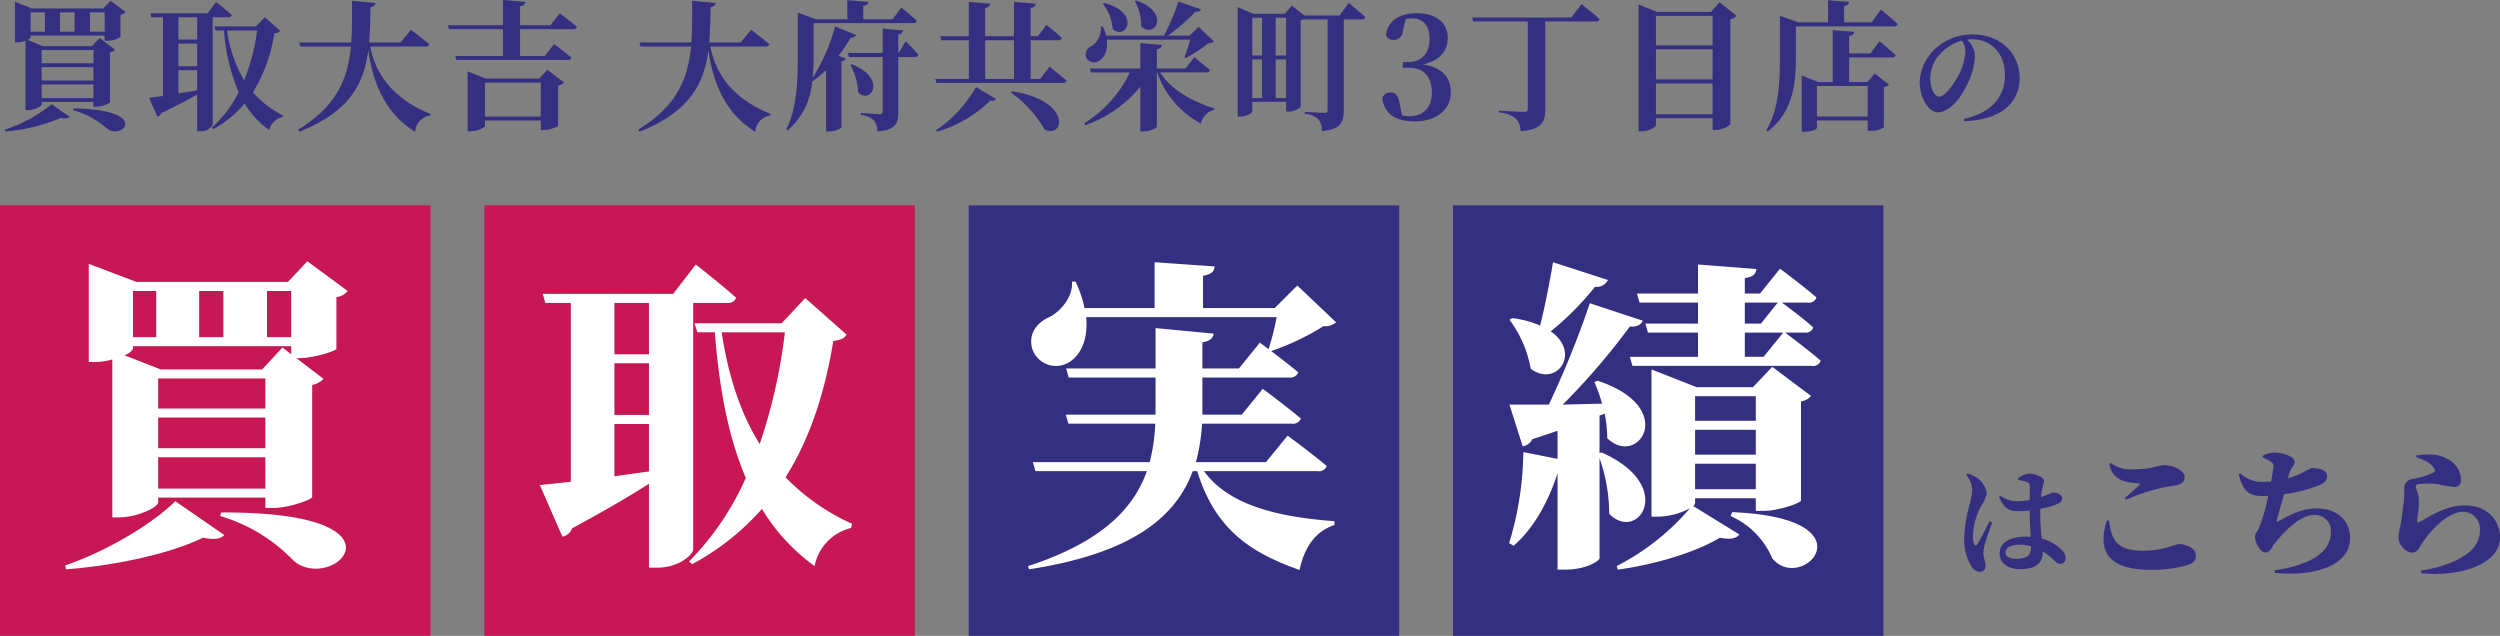
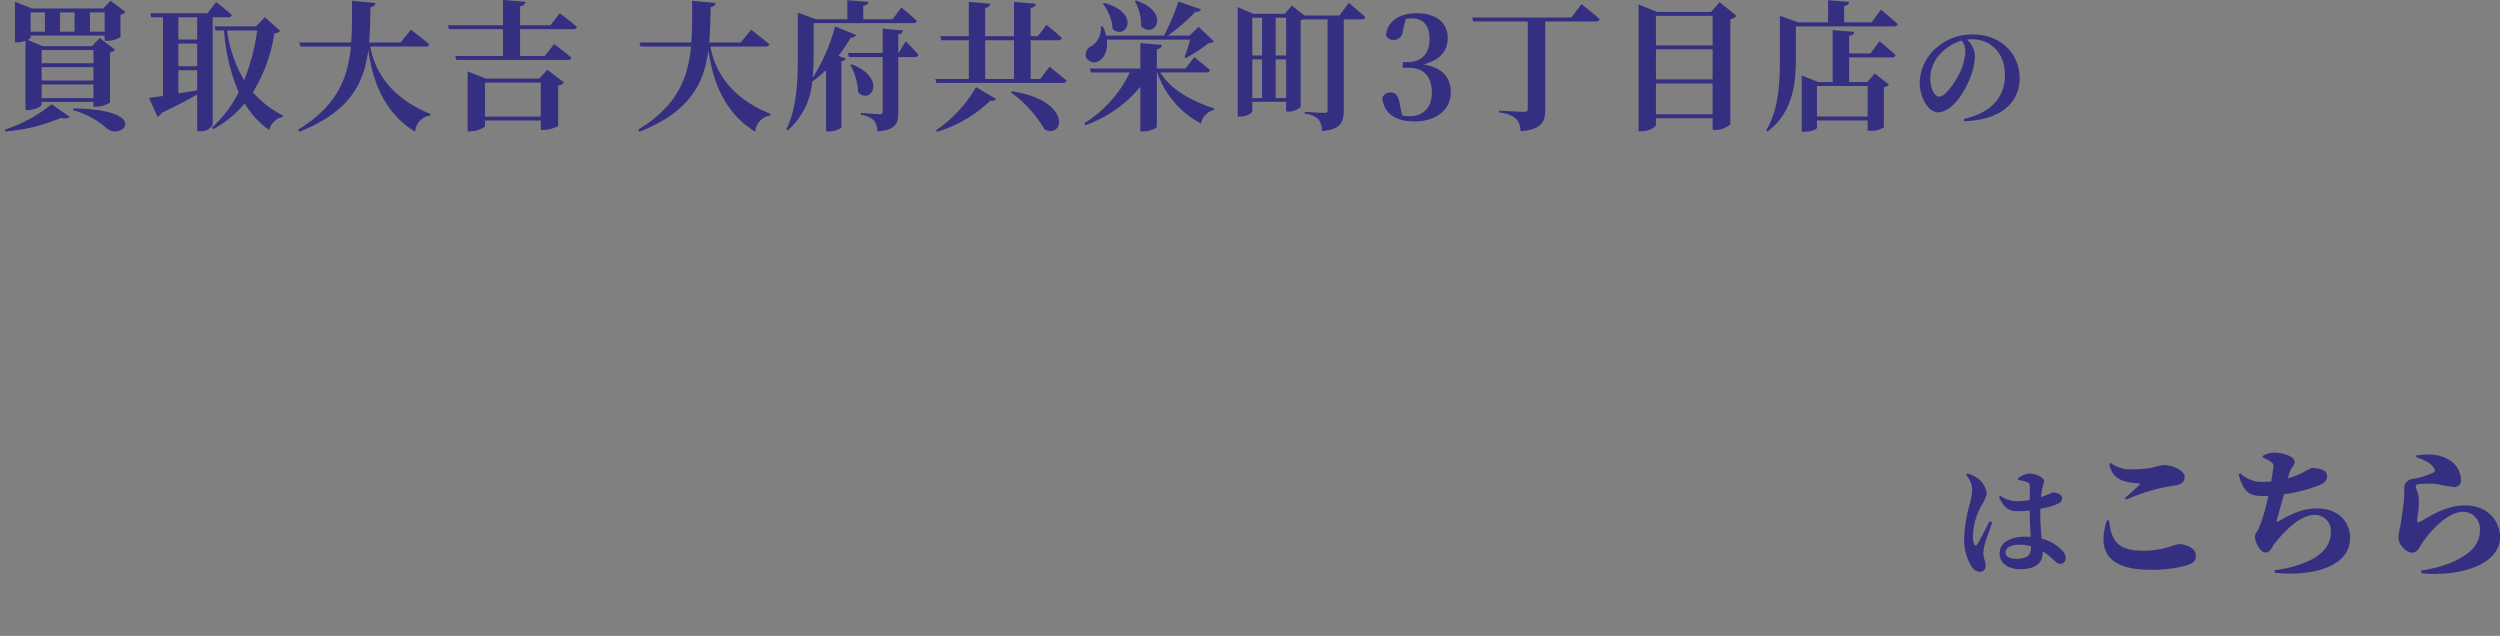
<svg xmlns="http://www.w3.org/2000/svg" id="txt_bnr.svg" width="464.56" height="118.16">
  <rect width="100%" height="100%" fill="#808080" stroke="none" />
  <defs>
    <style>.cls-1,.cls-2{fill:#352f82}.cls-1{fill-rule:evenodd}.cls-3{fill:#c71755}</style>
  </defs>
  <path id="はこちら" class="cls-1" d="M1168.71 4683.7c-.59 1.1-1.76 3.5-2.29 4.29-.19.33-.44.31-.57-.02a3.88 3.88 0 01-.24-1.54 12.879 12.879 0 011.72-5.9 5.218 5.218 0 00.85-2.06 4.25 4.25 0 00-1.89-2.89 4.7 4.7 0 00-1.74-.72l-.22.24a4.235 4.235 0 011.15 2.62 11.085 11.085 0 01-.51 2.95 26.465 26.465 0 00-.97 5.96 9.348 9.348 0 001.37 5.48 1.987 1.987 0 001.47.99 1.061 1.061 0 001.12-1.23c0-.69-.41-1.43-.41-2.23a9.575 9.575 0 01.26-1.67c.24-.79.97-2.86 1.39-4.07zm7.7 4.69c0 1.52-.52 2.29-2.75 2.29-1.03 0-2-.35-2-1.17 0-.92 1.21-1.45 2.44-1.45a8.6 8.6 0 012.31.29v.04zm-2.35-12.34a6.868 6.868 0 011.58.37c.38.13.55.2.55 1.14l-.02 2.2a12.918 12.918 0 01-2.46.22 5.207 5.207 0 01-2.97-1.01l-.27.24c1.08 2.45 2.2 2.62 3.63 2.62a16.434 16.434 0 002.07-.13v.53c.02 1.45.11 3.08.18 4.38-.33-.02-.66-.05-1.01-.05-2.54 0-4.76.95-4.76 3.13 0 1.89 1.76 2.92 3.74 2.92 2.95 0 4.27-1.1 4.27-3.19v-.13a11.158 11.158 0 011.7 1.3c.72.68 1.05 1.03 1.56 1.03a1.014 1.014 0 00.99-1.16 2.049 2.049 0 00-.75-1.45 7.907 7.907 0 00-3.7-2.07c-.11-1.26-.26-2.8-.26-4.67 0-.28 0-.59.02-.88a17.955 17.955 0 002.64-.68c1.01-.42 1.39-.57 1.39-1.3 0-.68-.9-1.05-1.7-1.05-.13 0-.7.35-2.22.85.07-.61.13-1.12.2-1.47a9.373 9.373 0 00.37-1.5c0-.63-1.38-1.4-2.86-1.4a4.248 4.248 0 00-1.98.88zm16.45 7.51c-1.72 5.25-.18 9.15 7.93 9.15a23.936 23.936 0 006.97-.83c1.32-.49 1.63-.86 1.63-1.87 0-1.38-2-2.06-3.12-2.06-.72 0-2.91 1.23-6.63 1.23-4.68 0-5.98-1.77-6.37-5.62h-.41zm3.56-3.87a38.035 38.035 0 016.55-2.19c.78-.15 1.87-.34 2.76-.49 1.09-.21 1.58-.7 1.58-1.56 0-1.2-2.34-2.19-3.71-2.19s-2.08.78-5.7.78a6.307 6.307 0 01-4.34-1.17l-.26.16c.57 3.07 2.96 3.46 5.49 3.64.28.03.31.1.1.31-.65.6-1.82 1.69-2.68 2.37zm25.38-7.83a7.311 7.311 0 011.5.78.945.945 0 01.47 1.17c-.08.62-.21 1.48-.39 2.5-.52.05-1.06.07-1.61.07a5.814 5.814 0 01-4.11-1.58l-.31.18c.83 3.25 2.03 4.03 4.32 4.03.39 0 .78 0 1.17-.03a30.621 30.621 0 01-1.88 6.35 2.548 2.548 0 00-.59 1.14c0 1.25 1.01 3.04 2 3.04.93 0 1.14-1.04 1.71-1.74 1.56-1.95 4.61-5.25 7.36-5.25a2.971 2.971 0 013.04 3.2c0 2-1.06 4.05-4.47 5.51a20.926 20.926 0 01-5.98 1.56l.05.49c6.97.73 13.97-1.11 13.97-6.47 0-2.86-1.98-5.49-6.27-5.49-2.5 0-4.47.94-7.18 2.45-.18.1-.26.05-.2-.16.18-.7.83-2.91 1.35-4.91a31.709 31.709 0 006.32-1.59c1.3-.52 1.71-1.01 1.71-1.82 0-1.32-2.05-1.48-2.86-1.48a8.291 8.291 0 00-1.58.81 14.327 14.327 0 01-2.84 1.09c.08-.31.16-.6.24-.86.36-1.25 1.01-1.46 1.01-2.26 0-.78-1.85-1.64-3.9-1.64a4.482 4.482 0 00-2.05.62v.29zm31.92 2.11a.424.424 0 01-.13.65 14.536 14.536 0 01-4.18 1.27 1.694 1.694 0 00-1.28 1.87c0 .73-.02 1.04-.05 1.61-.08 1.2-.47 3.93-.65 4.97a17.935 17.935 0 00-.39 2.31 2.618 2.618 0 00.78 1.88 2.472 2.472 0 001.77 1.01c1.07 0 1.4-1.2 2.21-2.31 1.2-1.64 4.32-5.28 7.23-5.28a3.137 3.137 0 013.14 3.4c0 2.24-1.19 4.32-5.51 6.11a26.124 26.124 0 01-5.41 1.41l.06.49c6.81.7 14.61-1.45 14.61-6.71 0-2.88-2.19-5.9-6.5-5.9-3.98 0-7.28 2.55-8.56 3.12-.2.11-.31.05-.33-.23-.06-.52.2-1.43.26-2.37a12.04 12.04 0 000-2.08c-.08-.86-.52-1.45-.52-1.92 0-.18.1-.42.59-.47a16.024 16.024 0 013.41 0 24.176 24.176 0 002.99.52 1.191 1.191 0 001.4-1.27 4.447 4.447 0 00-2.75-4.03c-1.12-.63-2.86-.94-5.54-.55l-.05.31c1.58.57 2.73 1.02 3.4 2.19z" transform="translate(-799 -4586.84)" />
  <g id="買取実績">
-     <path id="_" data-name="■" class="cls-2" d="M270 38.16h80v80h-80z" />
-     <path id="_2" data-name="■" class="cls-2" d="M180 38.16h80v80h-80z" />
-     <path id="_3" data-name="■" class="cls-3" d="M90 38.16h80v80H90z" />
-     <path id="_4" data-name="■" class="cls-3" d="M0 38.16h80v80H0z" />
-     <path id="買取実績-2" data-name="買取実績" d="M811.293 4692.63c9.419-.72 19.439-2.94 25.439-5.88 2.1.48 3.36.18 3.96-.48l-9.12-6.3c-4.08 4.08-12.54 9.24-20.459 11.94zm28.619-9.9a30.922 30.922 0 0113.679 8.34c7.38 6.12 22.919-9.18-13.5-9zm11.579-31.32l-3.78 4.08h-18.839l-6.78-2.64a2.68 2.68 0 001.62-1.2v-.48h29.4v1.5zm-23.1 26.22v-5.82h19.919v5.82h-19.918zm0-13.2h19.919v5.7h-19.918v-5.7zm19.919-1.68h-19.918v-5.58h19.919v5.58zm-20.279-21.84v8.58h-4.32v-8.58h4.32zm12.48 0v8.58h-4.5v-8.58h4.5zm12.6 0v8.58h-4.5v-8.58h4.5zm3-5.52l-3.6 3.84h-28.139l-8.879-3.36v18.24h1.14a11.748 11.748 0 003.239-.48v29.34h1.26c3.54 0 7.26-1.92 7.26-2.76v-.9h19.919v1.92h1.5c2.88 0 7.14-1.56 7.2-2.04v-20.82a3.781 3.781 0 002.1-1.14l-5.04-3.84h.54c2.58 0 6.84-1.32 6.9-1.74v-9.6a3.116 3.116 0 002.1-1.14zm57.061 30.24h6.42v8.82c-2.22.3-4.38.6-6.42.9v-9.72zm6.42-22.5v9.54h-6.42v-9.54h6.42zm-6.42 11.22h6.42v9.6h-6.42v-9.6zm14.64-11.22h6.3a1.545 1.545 0 001.68-.96c-2.819-2.52-7.5-6.18-7.5-6.18l-4.2 5.46h-24.239l.48 1.68h4.74v33.24c-2.4.24-4.44.48-5.76.6l4.2 9.6a2.458 2.458 0 001.8-1.56c6.239-3.36 10.919-6.12 14.279-8.28v15.6h1.5c4.26 0 6.72-2.58 6.72-3.36v-45.84zm17.039 5.46a100.727 100.727 0 01-4.68 20.76c-3.42-5.46-5.76-12.24-7.079-20.76h11.759zm3.78-6.36l-4.38 4.68h-16.2l.54 1.68h3.24c.84 10.86 2.639 19.8 5.759 27.06a52.333 52.333 0 01-10.559 15.54l.6.48a46.9 46.9 0 0012.959-10.26 36 36 0 009.78 10.62 9.077 9.077 0 016.78-7.08l.18-.78a40.206 40.206 0 01-12.36-8.64c4.92-7.8 7.44-16.62 8.88-25.32 1.5-.24 2.04-.48 2.46-1.2zm95.219 32.16a1.5 1.5 0 001.68-.96c-2.76-2.34-7.26-5.64-7.26-5.64l-4.02 4.92h-13.02a34.778 34.778 0 001.14-7.14h16.68a1.545 1.545 0 001.68-.96c-2.7-2.28-7.08-5.52-7.08-5.52l-3.9 4.8h-7.32v-6.9h16.14a1.545 1.545 0 001.68-.96c-1.5-1.26-3.54-2.82-5.04-3.96a45.494 45.494 0 009.72-4.62 3.08 3.08 0 002.34-.72l-7.2-6.84-4.2 4.2h-13.32v-6c1.68-.3 2.1-.9 2.16-1.74l-11.16-.78v8.52h-13.02a20.824 20.824 0 00-1.677-4.92h-.66c.24 2.88-2.16 5.52-4.08 6.54-2.4 1.02-4.08 3.12-3.3 5.94a4.649 4.649 0 006.72 2.58c2.219-1.26 3.717-4.26 3.3-8.46h35.4a50.454 50.454 0 01-1.5 5.94l-1.62-1.2-3.9 4.8h-6.78v-4.86c1.5-.24 1.98-.84 2.1-1.62l-10.8-1.02v7.5h-16.62l.48 1.68h16.137v6.9h-16.677l.48 1.68h16.137a34.726 34.726 0 01-1.02 7.14h-21.717l.48 1.68h20.7c-2.52 7.14-8.64 13.26-22.077 17.64l.18.6c19.137-2.94 27.3-9.72 30.417-18.24h.84c3.24 10.5 9.54 15.06 19.02 18.36.9-4.32 3.06-7.26 6.48-8.34v-.72c-9.6-.72-19.44-2.64-24.24-9.3h21.12zm43.74-38.82c-.66 3.96-1.56 8.46-2.4 11.76a19.275 19.275 0 00-5.16-1.38l-.54.3a21.606 21.606 0 013.96 9.12c4.74 3.54 9.48-2.88 3.72-6.96a53.687 53.687 0 008.22-8.28 2.311 2.311 0 002.4-1.26zm8.64 35.46v-6.96l.96-.36a23.544 23.544 0 01.48 4.56c5.7 5.58 13.32-5.7-1.8-10.68l-.6.24a31.348 31.348 0 011.44 4.02c-2.52.06-5.04.12-7.32.18a128.451 128.451 0 0012.48-14.52c1.38.12 2.1-.36 2.4-1.08l-9.84-3.24a177.278 177.278 0 01-7.62 18.84h-7.32l2.46 7.74a2.422 2.422 0 001.8-1.32c1.68-.54 3.24-1.08 4.68-1.56v5.22l-6.36-1.26a59.577 59.577 0 01-2.64 16.92l.84.48c3.6-3.12 6.3-7.8 8.16-13.44v17.88h1.44c3.96 0 6.36-1.68 6.36-2.1v-18.6a31.091 31.091 0 011.8 10.32c5.34 5.52 12.6-5.22-1.44-11.4zm29.04-10.56v4.56h-11.28v-4.56h11.28zm-11.28 10.86v-4.62h11.28v4.62h-11.28zm0 6.42v-4.74h11.28v4.74h-11.28zm0 1.68h11.28v2.34h1.5c2.7 0 6.84-1.44 6.9-1.92v-18.42a2.87 2.87 0 001.86-1.02l-7.2-5.4-3.6 3.78h-10.44l-8.4-3.3v27.36h1.2a13.214 13.214 0 005.94-1.56 44.5 44.5 0 01-13.62 10.74l.24.66c7.32-1.02 14.58-3.3 18.96-5.94 1.98.42 3.12.12 3.6-.6l-8.58-5.28a.84.84 0 00.36-.54v-.9zm6.6 3.3a15.026 15.026 0 017.74 7.86c5.46 6.72 19.02-7.5-7.44-8.58zm2.64-29.58v-4.5h7.14l-3.66 4.5h-3.48zm0-10.08h6.12l-3.12 3.9h-3v-3.9zm11.1 5.58a1.468 1.468 0 001.62-.96c-1.86-1.68-4.68-3.78-5.82-4.62h4.8a1.468 1.468 0 001.62-.96c-2.58-2.22-6.78-5.34-6.78-5.34l-3.72 4.62h-2.82v-2.88c1.68-.24 2.04-.84 2.16-1.68l-10.86-.84v5.4h-11.34l.48 1.68h10.86v3.9h-9.78l.48 1.68h9.3v4.5h-12.66l.48 1.68h33.3a1.5 1.5 0 001.68-.96c-2.22-1.92-5.64-4.5-6.6-5.22h3.6z" transform="translate(-799 -4586.84)" fill="#fff" fill-rule="evenodd" />
-   </g>
+     </g>
  <path id="買取大吉_大府共栄町3丁目店の" data-name="買取大吉 大府共栄町3丁目店の" class="cls-1" d="M807.344 4589.14v3.59h-2.652v-3.59h2.652zm5.512 0v3.59h-2.7v-3.59h2.7zm5.59 0v3.59h-2.73v-3.59h2.73zm-2.08 7v2.44h-9.62v-2.44h9.62zm-9.62 5.66v-2.49h9.62v2.49h-9.62zm0 3.28v-2.55h9.62v2.55h-9.62zm-3.017 2.21h.471c1.248 0 2.548-.7 2.548-.99v-.52h9.62v.89h.52a4.636 4.636 0 002.548-.78v-9.31a1.72 1.72 0 00.936-.5l-2.86-2.18-1.4 1.51h-9.178l-2.808-1.15a.943.943 0 00.572-.44v-.36h13.754v.96h.52a4.786 4.786 0 002.418-.68v-4.18a1.4 1.4 0 00.936-.5l-2.782-2.08-1.352 1.43h-13.24l-3.173-1.24v7.54h.421a4.761 4.761 0 001.534-.29v12.87zm-3.744 3.98a32.873 32.873 0 0010.4-2.55 1.493 1.493 0 001.56-.18l-3.354-2.34a26.722 26.722 0 01-8.711 4.73zm12.585-3.95a15.54 15.54 0 016.344 3.43c2.782 2.21 8.268-3.51-6.266-3.77zm19.578-7.44h3.484v3.75c-1.2.2-2.392.39-3.484.57v-4.32zm3.484-9.83v4.14h-3.484v-4.14h3.484zm-3.484 4.89h3.484v4.21h-3.484v-4.21zm6.37-4.89h2.86a.639.639 0 00.7-.41c-1.092-1.02-2.912-2.42-2.912-2.42l-1.612 2.08H826.9l.208.75h2.184v14.62c-1.092.15-2 .28-2.6.36l1.56 3.48a1.1 1.1 0 00.728-.65c2.887-1.4 5.071-2.54 6.657-3.45v6.81h.494a2.473 2.473 0 002.392-1.2v-19.97zm8.268 2.45a38.47 38.47 0 01-2.418 9.25 24.557 24.557 0 01-3.172-9.25h5.59zm1.43-2.47l-1.638 1.71h-7.748l.234.76h1.56a35.165 35.165 0 002.73 11.46 22.293 22.293 0 01-4.992 6.61l.286.26a20.594 20.594 0 005.824-4.76 15.965 15.965 0 004.55 4.94 3.21 3.21 0 012.5-2.42l.052-.31a17.476 17.476 0 01-5.564-4.29 29.764 29.764 0 003.978-10.97 1.328 1.328 0 001.066-.45zm29.8 5.46a.683.683 0 00.754-.42c-1.3-1.12-3.406-2.7-3.406-2.7l-1.924 2.36h-5.85c.182-2.1.208-4.31.26-6.58a.936.936 0 00.936-.75l-4.368-.42c0 2.71.026 5.31-.156 7.75h-9.647l.208.76h9.387c-.572 5.92-2.6 11.07-9.829 15.44l.234.39c9.439-3.72 12.039-9.02 12.819-15.21.7 5.2 2.652 11.52 8.71 15.21a3.237 3.237 0 012.808-3.01l.052-.29c-7.28-2.94-10.3-7.72-11.206-12.53h10.218zm11.1 13.02v-6.32h10.374v6.32h-10.376zm10.088-7.07H889.3l-3.407-1.33v11.13h.468c1.327 0 2.757-.7 2.757-.98v-1.02h10.374v1.74h.52a5.99 5.99 0 002.7-.72v-7.52a1.816 1.816 0 001.092-.57l-3.094-2.37zm2.08-9.91h-5.644v-3.56a.993.993 0 001.04-.78l-4.212-.36v4.7h-10.245l.208.73h10.037v4.99H883.6l.208.73h20.645a.654.654 0 00.728-.41c-1.2-1.04-3.2-2.55-3.2-2.55l-1.768 2.23h-4.573v-4.99h9.854a.673.673 0 00.728-.41c-1.2-1.04-3.2-2.55-3.2-2.55zm39.936 3.96a.683.683 0 00.754-.42c-1.3-1.12-3.406-2.7-3.406-2.7l-1.924 2.36h-5.85c.182-2.1.208-4.31.26-6.58a.936.936 0 00.936-.75l-4.368-.42c0 2.71.026 5.31-.156 7.75h-9.647l.208.76h9.387c-.572 5.92-2.6 11.07-9.829 15.44l.234.39c9.439-3.72 12.039-9.02 12.819-15.21.7 5.2 2.652 11.52 8.71 15.21a3.237 3.237 0 012.808-3.01l.052-.29c-7.28-2.94-10.3-7.72-11.206-12.53h10.218zm12.948-3.75a33.96 33.96 0 01-4.16 9.57 41 41 0 00.182-4.26v-5.91h18.46a.673.673 0 00.728-.41c-1.066-1.02-2.886-2.5-2.886-2.5l-1.612 2.19h-5.46v-2.5c.7-.1.91-.36.936-.73l-3.9-.31v3.54h-5.8l-3.407-1.23v7.86c0 4.57-.1 9.72-2.132 13.83l.286.18a13.554 13.554 0 004.525-9.05 19.9 19.9 0 002.574-2.16v11.42h.546a3.786 3.786 0 002.314-.75v-12.3a.913.913 0 00.806-.5l-1.352-.49a31.106 31.106 0 002.288-3.43.932.932 0 00.988-.45zm2.86 7.18a11.842 11.842 0 011.456 5.1c2.392 2.34 5.382-2.66-1.2-5.23zm8.944-2.24h-.052v-3.48a.882.882 0 00.91-.7l-3.8-.34v4.52h-6.474l.208.76h6.266v10.11c0 .37-.13.5-.572.5-.572 0-3.484-.21-3.484-.21v.36a4.068 4.068 0 012.418 1.02 3.362 3.362 0 01.65 2.05c3.406-.31 3.874-1.46 3.874-3.51v-10.32h3.042a.635.635 0 00.7-.42c-.832-1.01-2.34-2.52-2.34-2.52zm7.149 14.64a24.243 24.243 0 009.933-5.8.836.836 0 001.014-.31l-3.692-2.18a24.39 24.39 0 01-7.437 8.01zm13.729-7.3a21.834 21.834 0 016.266 6.89c3.614 1.79 5.174-5.39-6.058-7.1zm-4.784-9.7h5.356v7.2h-5.356v-7.2zm10.218 7.2h-1.768v-7.2h5.07a.667.667 0 00.728-.42c-1.066-1.01-2.86-2.44-2.86-2.44l-1.586 2.1h-1.352v-5.28a.9.9 0 00.962-.75l-4.056-.34v6.37h-5.356v-5.28a.9.9 0 00.962-.75l-4-.34v6.37h-5.305l.208.76h5.1v7.2h-6.241l.234.73h23.427a.683.683 0 00.754-.42c-1.2-1.04-3.172-2.6-3.172-2.6zm17.6-14.48a9.143 9.143 0 011.17 4.7c2.42 2.42 5.67-2.49-.91-4.81zm-5.95.52a8.353 8.353 0 011.82 4.68c2.55 2.21 5.33-3.05-1.56-4.84zm16.22 6.65a32.01 32.01 0 01-1.04 3.25l.21.18a27.475 27.475 0 004.24-2.78 1.206 1.206 0 001.01-.34l-2.86-2.7-1.66 1.64h-4.03a34.5 34.5 0 005.12-4.45.9.9 0 001.04-.44l-4.21-1.43a44.772 44.772 0 01-2.68 6.32h-10.76a8.229 8.229 0 00-.6-1.72h-.36a4.121 4.121 0 01-1.64 3.62 1.725 1.725 0 00-1.12 2.08 1.625 1.625 0 002.42.7c.96-.55 1.69-1.95 1.43-3.93h15.49zm2.99 6.09a.642.642 0 00.71-.42c-1.1-.96-2.94-2.42-2.94-2.42l-1.61 2.11h-5.33v-3.62a.9.9 0 00.96-.75l-4.03-.36v4.73h-9.39l.21.73h7.23a22.581 22.581 0 01-8.5 9.46l.23.34a23.318 23.318 0 0010.22-7.13v8.3h.54c1.2 0 2.53-.6 2.53-.88v-10.09h.07a16.989 16.989 0 008.14 9.51 3.2 3.2 0 012.42-2.54l.05-.29c-3.77-1.17-8.01-3.33-10.06-6.68h8.55zm12.9 4.76v-7.18h1.95v7.18h-1.95zm-4.34-7.18h1.82v7.18h-1.82v-7.18zm1.82-7.75v7.02h-1.82v-7.02h1.82zm4.47 0v7.02h-1.95v-7.02h1.95zm9.93-.42h-6.55l-2.31-1.82-1.33 1.51h-5.88l-2.86-1.25v20.36h.45c1.19 0 2.26-.65 2.26-1.01v-1.74h6.29v1.82h.42a3.716 3.716 0 002.28-.83v-16.15a2.435 2.435 0 00.63-.21l.02.05h4.35v16.83a.48.48 0 01-.6.54c-.65 0-3.64-.18-3.64-.18v.36a4.046 4.046 0 012.55 1.02 3.6 3.6 0 01.65 2.18c3.53-.28 4.05-1.74 4.05-3.79v-16.96h3.28a.68.68 0 00.73-.41c-1.15-1.07-3.07-2.66-3.07-2.66zm12.3.65a6.214 6.214 0 011.12-.1c2.1 0 3.3 1.3 3.3 3.8 0 2.86-1.59 4.31-4 4.31h-.97v1.07h1.15c2.78 0 4.24 1.66 4.24 4.58 0 2.8-1.51 4.42-4.24 4.42a5.472 5.472 0 01-1.28-.16l-.46-2.24c-.26-1.53-.78-2.02-1.75-2.02a1.555 1.555 0 00-1.48 1.04c.34 2.86 2.45 4.34 5.96 4.34 4.16 0 6.78-2.21 6.78-5.38 0-2.66-1.43-4.61-5.15-5.21 3.2-.75 4.58-2.6 4.58-4.91 0-2.7-1.98-4.6-5.77-4.6-2.91 0-5.44 1.25-5.7 4.11a1.444 1.444 0 001.38.85 1.682 1.682 0 001.74-1.69zm30.76-.26h-18.44l.21.73h10.14v16.23c0 .39-.15.57-.65.57-.8 0-4.68-.23-4.68-.23v.36a5.507 5.507 0 013.12 1.12 3.311 3.311 0 01.86 2.34c4-.29 4.6-1.85 4.6-4.01v-16.38h9.39a.684.684 0 00.75-.41c-1.27-1.15-3.4-2.81-3.4-2.81zm15.73 17.97v-5.72h10.53v5.72h-10.53zm10.53-12.06v5.59h-10.53v-5.59h10.53zm0-6.22v5.49h-10.53v-5.49h10.53zm1.3-2.55l-1.59 1.82h-10.03l-3.44-1.4v23.58h.55c1.4 0 2.68-.78 2.68-1.19v-1.25h10.53v2.18h.49a4.422 4.422 0 002.81-1.01v-19.58a1.733 1.733 0 001.14-.6zm27.51 15.58v5.67h-9.42v-5.67h9.42zm.54-6.06h-3.98v-3.28a.876.876 0 00.94-.72l-4-.32v9.65h-2.63l-3.12-1.22v10.45h.52c1.46 0 2.31-.52 2.31-.73v-1.37h9.42v1.92h.52a3.876 3.876 0 002.49-.65v-7.46a1.5 1.5 0 00.96-.47l-2.65-2.06-1.4 1.59h-3.36v-4.58h7.93a.672.672 0 00.73-.41c-1.12-1.07-3.01-2.6-3.01-2.6zm.21-5.77h-5.12v-3.04a.865.865 0 00.93-.76l-3.92-.31v4.11h-5.51l-3.44-1.22v7.72c0 4.55-.15 9.57-2.54 13.57l.26.21c4.94-3.74 5.25-9.44 5.25-13.78v-5.75h18.2a.707.707 0 00.75-.41c-1.17-1.1-3.14-2.71-3.14-2.71zm17.41 5.3a10.486 10.486 0 01-.99 3.96c-.7 1.51-2.64 4.55-3.87 4.55-.92 0-1.67-1.63-1.67-3.37a6.743 6.743 0 011.98-4.7 8.506 8.506 0 013.87-2.34 3.221 3.221 0 01.676 1.9zm-.22 13.09c7.4-.31 10.3-3.88 10.3-8.03 0-4.58-3.58-8.1-8.65-8.1a9.861 9.861 0 00-6.68 2.35 8.878 8.878 0 00-3.24 6.54c0 2.86 1.63 5.57 3.39 5.57 2.68 0 5.15-4.01 6.14-6.8a11.835 11.835 0 00.73-3.92 4.564 4.564 0 00-1.46-2.79 5.3 5.3 0 01.88-.07c3.57 0 6.16 2.6 6.16 6.64 0 3.81-2.09 6.87-7.65 8.19z" transform="translate(-799 -4586.84)" />
</svg>